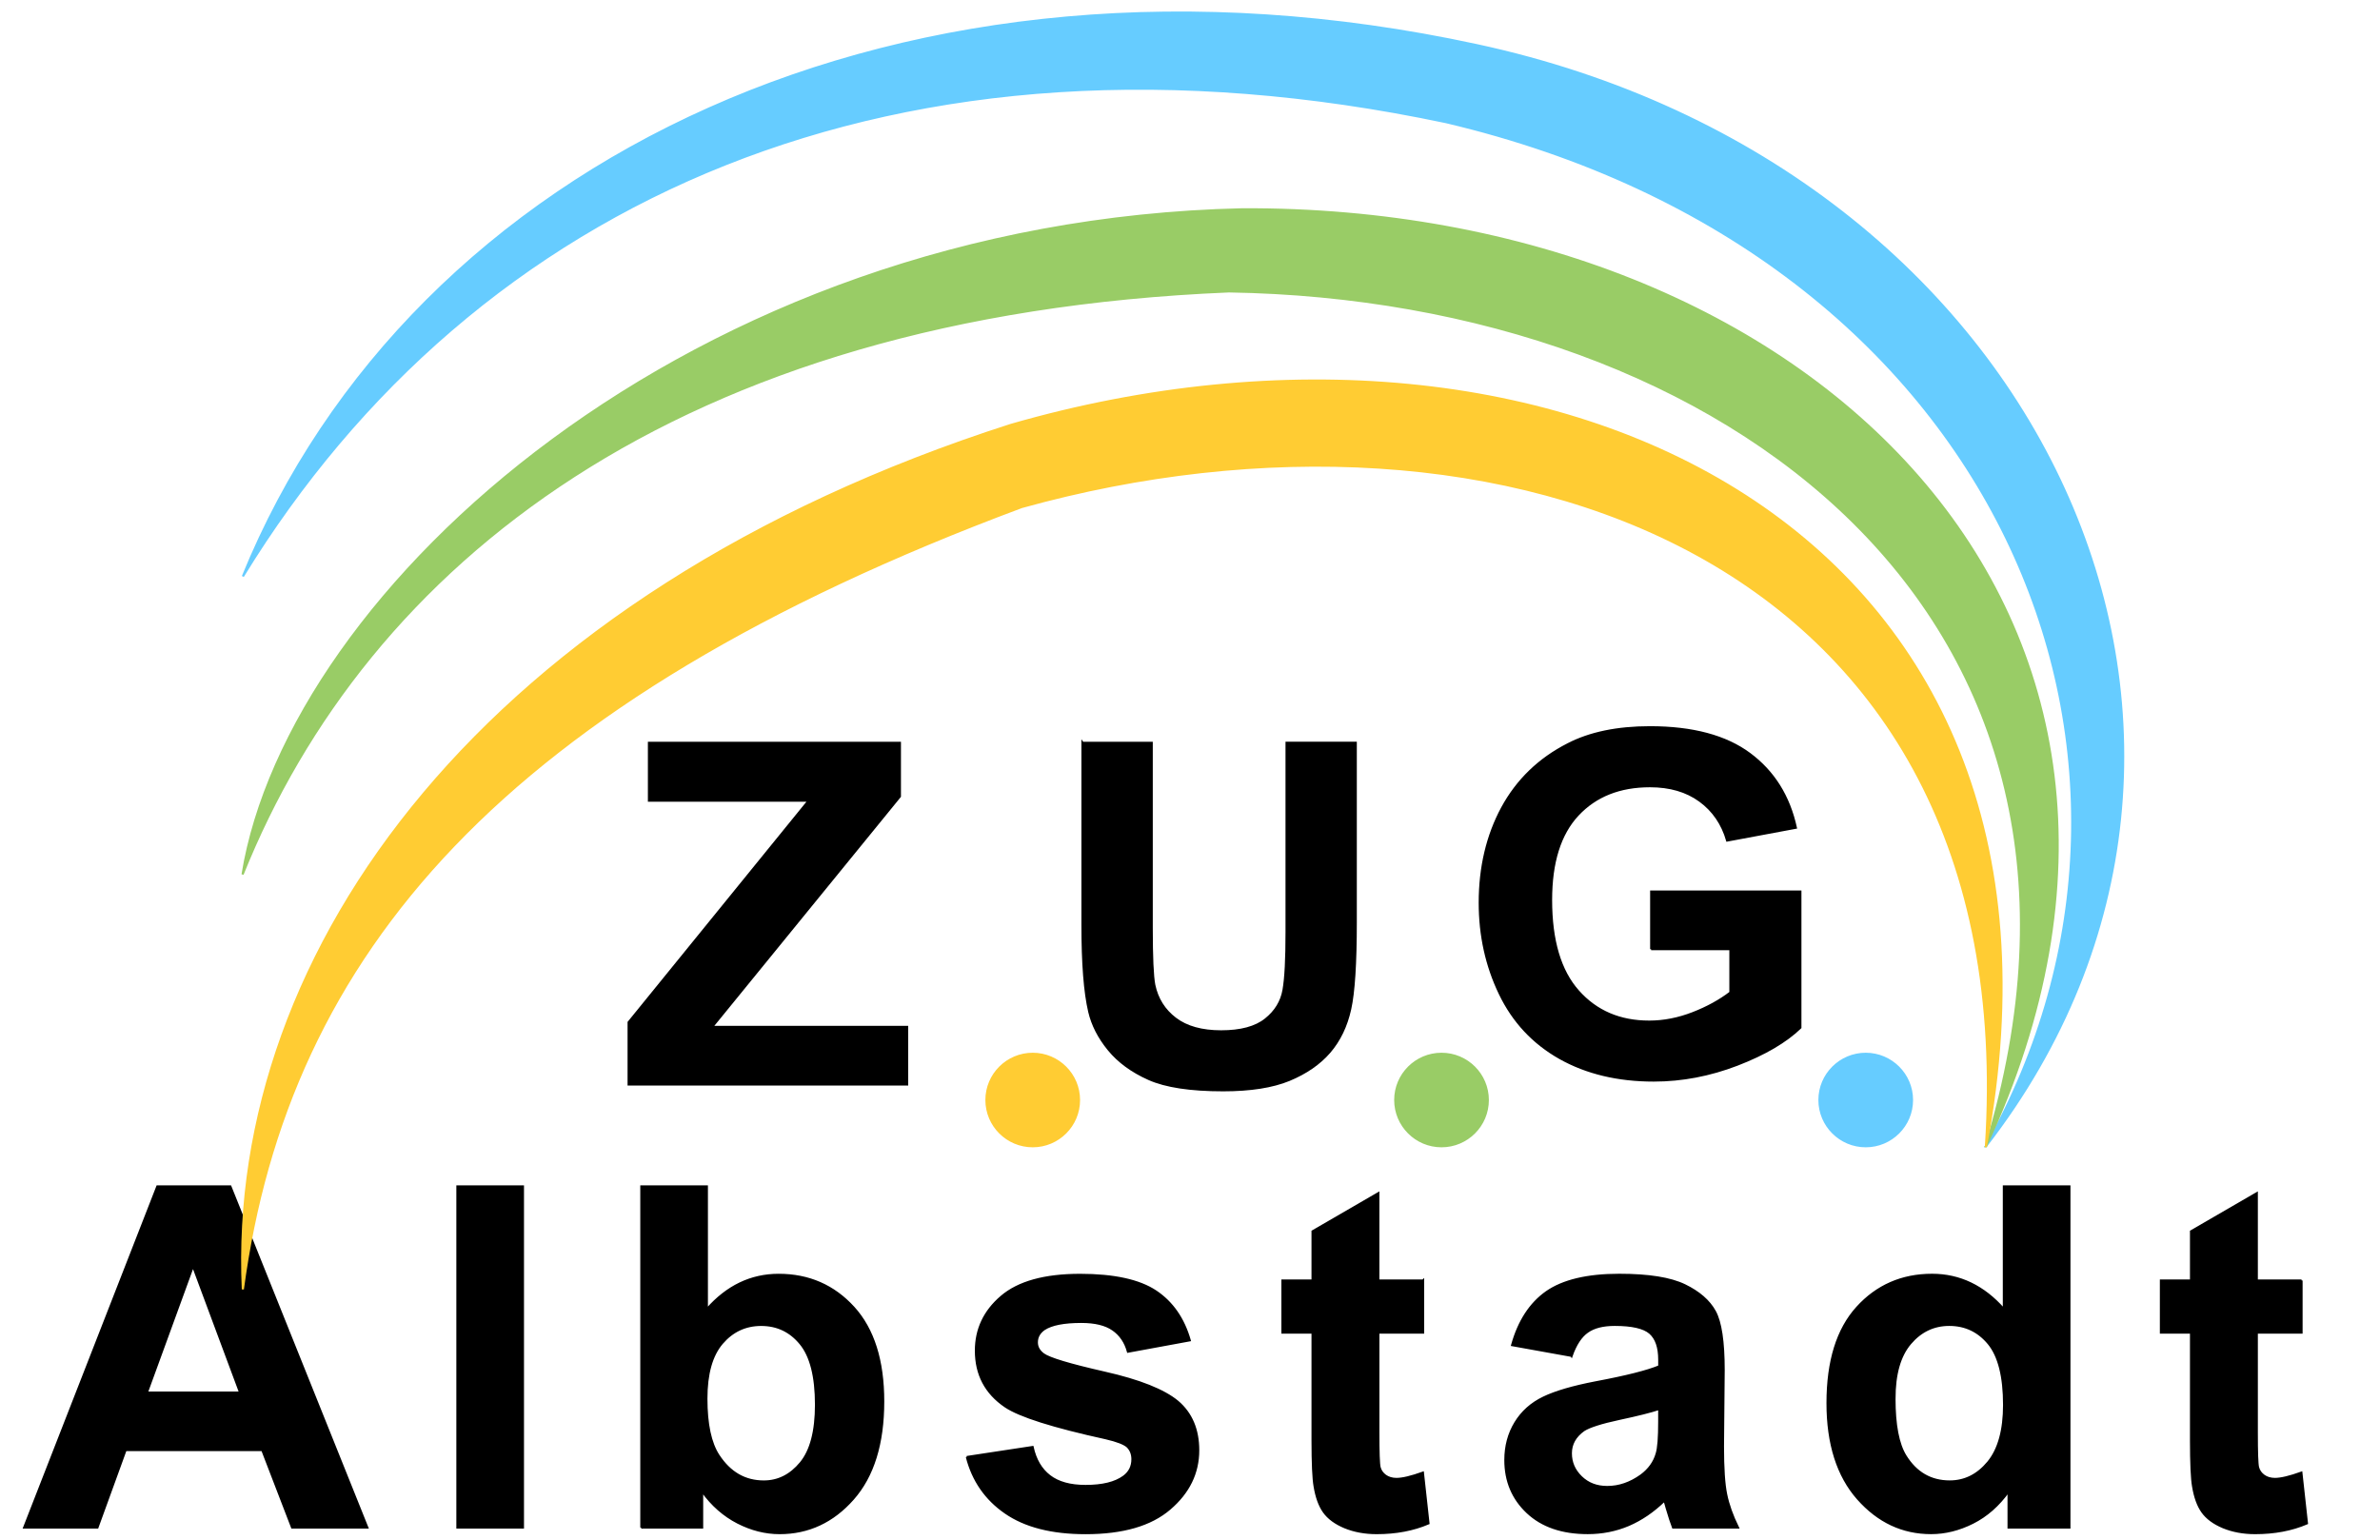
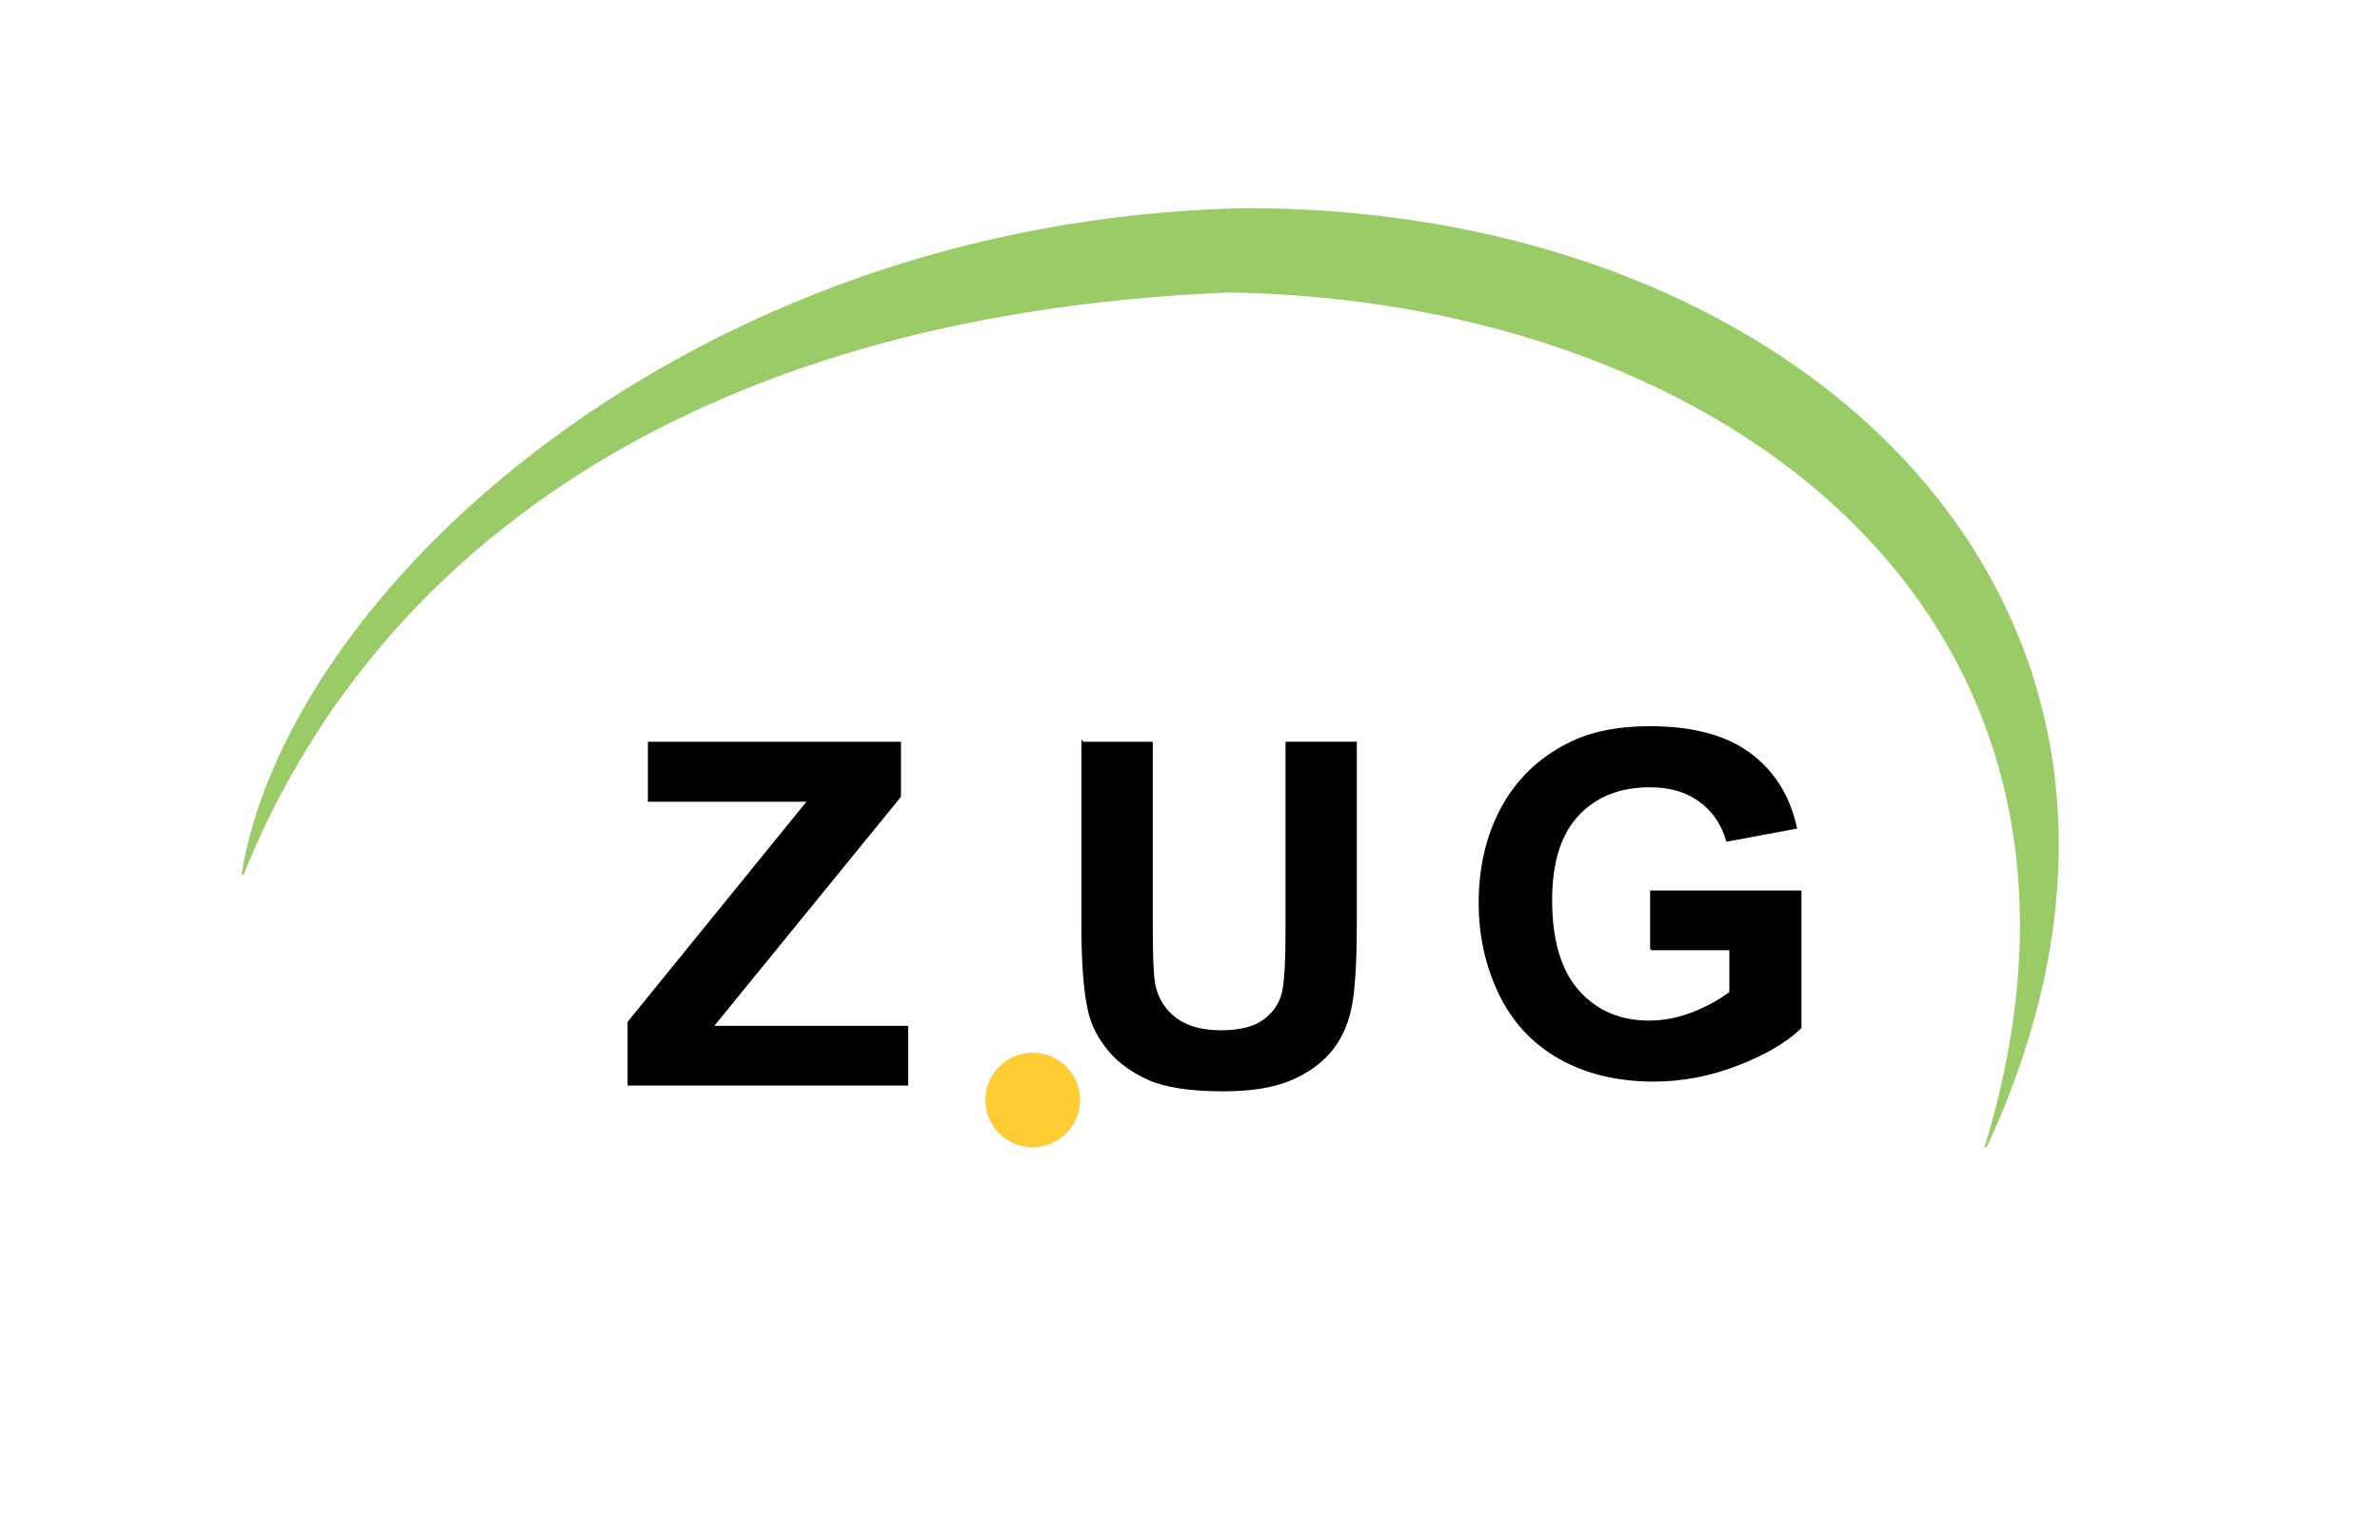
<svg xmlns="http://www.w3.org/2000/svg" xml:space="preserve" width="85mm" height="55mm" style="shape-rendering:geometricPrecision; text-rendering:geometricPrecision; image-rendering:optimizeQuality; fill-rule:evenodd; clip-rule:evenodd" viewBox="0 0 85 55">
  <defs>
    <style type="text/css">
   
    .str3 {stroke:black;stroke-width:0.076}
    .str0 {stroke:#66CCFF;stroke-width:0.076}
    .str1 {stroke:#99CC66;stroke-width:0.076}
    .str2 {stroke:#FFCC33;stroke-width:0.076}
    .fil0 {fill:#66CCFF}
    .fil1 {fill:#99CC66}
    .fil2 {fill:#FFCC33}
    .fil3 {fill:black;fill-rule:nonzero}
   
  </style>
  </defs>
  <g id="Ebene_x0020_1">
    <g id="_229453848">
-       <path id="_97230864" class="fil0 str0" d="M70.928 40.941c11.284,-14.574 2.196,-34.936 -18.187,-39.328 -20.416,-4.414 -38.008,4.122 -44.067,18.977 8.255,-13.481 23.37,-20.362 42.964,-16.229 19.832,4.674 27.102,22.732 19.291,36.58z" />
      <path id="_97231008" class="fil1 str1" d="M70.928 40.941c8.807,-18.977 -6.34,-33.562 -26.572,-33.464 -19.713,0.454 -34.038,13.589 -35.693,23.759 4.414,-11.003 15.428,-20.005 35.228,-20.827 17.668,0.281 32.815,11.555 27.038,30.532z" />
-       <path id="_97231248" class="fil0 str0" d="M64.98 39.295c0,0.911 0.741,1.651 1.653,1.651 0.912,0 1.653,-0.739 1.653,-1.651 0,-0.911 -0.741,-1.651 -1.653,-1.651 -0.912,0 -1.653,0.74 -1.653,1.651z" />
-       <path id="_97230936" class="fil1 str1" d="M49.83 39.295c0,0.911 0.741,1.651 1.653,1.651 0.912,0 1.653,-0.739 1.653,-1.651 0,-0.911 -0.74,-1.651 -1.653,-1.651 -0.912,0 -1.653,0.74 -1.653,1.651z" />
      <path id="_97231080" class="fil2 str2" d="M35.23 39.295c0,0.911 0.74,1.651 1.653,1.651 0.912,0 1.653,-0.739 1.653,-1.651 0,-0.911 -0.741,-1.651 -1.653,-1.651 -0.912,0 -1.653,0.74 -1.653,1.651z" />
      <polygon id="_97231224" class="fil3 str3" points="22.451,38.74 22.451,36.518 28.881,28.601 23.177,28.601 23.177,26.535 32.139,26.535 32.139,28.45 25.432,36.683 32.398,36.683 32.398,38.74 " />
      <path id="_97230432" class="fil3 str3" d="M38.662 26.535l2.471 0 0 6.61c0,1.049 0.031,1.731 0.091,2.04 0.105,0.5 0.359,0.901 0.755,1.202 0.399,0.304 0.944,0.455 1.633,0.455 0.701,0 1.231,-0.142 1.588,-0.429 0.356,-0.284 0.57,-0.637 0.641,-1.052 0.074,-0.418 0.108,-1.108 0.108,-2.075l0 -6.752 2.471 0 0 6.411c0,1.466 -0.066,2.501 -0.2,3.106 -0.134,0.605 -0.379,1.114 -0.738,1.532 -0.359,0.415 -0.841,0.747 -1.44,0.995 -0.601,0.247 -1.388,0.369 -2.357,0.369 -1.169,0 -2.055,-0.134 -2.659,-0.404 -0.604,-0.27 -1.08,-0.62 -1.431,-1.049 -0.351,-0.429 -0.582,-0.881 -0.693,-1.353 -0.163,-0.699 -0.242,-1.731 -0.242,-3.098l0 -6.511z" />
      <path id="_229452792" class="fil3 str3" d="M58.971 33.906l0 -2.058 5.328 0 0 4.862c-0.519,0.5 -1.268,0.941 -2.252,1.321 -0.983,0.378 -1.978,0.568 -2.985,0.568 -1.28,0 -2.397,-0.267 -3.349,-0.801 -0.952,-0.537 -1.667,-1.302 -2.147,-2.299 -0.479,-0.997 -0.718,-2.08 -0.718,-3.251 0,-1.27 0.268,-2.401 0.801,-3.39 0.536,-0.986 1.317,-1.745 2.349,-2.271 0.784,-0.406 1.762,-0.608 2.93,-0.608 1.519,0 2.708,0.318 3.56,0.952 0.855,0.636 1.405,1.514 1.65,2.637l-2.454 0.458c-0.174,-0.6 -0.499,-1.074 -0.975,-1.421 -0.476,-0.347 -1.069,-0.52 -1.782,-0.52 -1.08,0 -1.938,0.341 -2.577,1.023 -0.639,0.685 -0.955,1.696 -0.955,3.041 0,1.446 0.322,2.535 0.969,3.26 0.644,0.725 1.491,1.086 2.537,1.086 0.519,0 1.038,-0.102 1.559,-0.304 0.519,-0.202 0.966,-0.449 1.34,-0.736l0 -1.549 -2.831 0z" />
-       <path id="_229453968" class="fil3 str3" d="M13.117 54.567l-2.684 0 -1.066 -2.769 -4.882 0 -1.006 2.769 -2.616 0 4.757 -12.185 2.607 0 4.891 12.185zm-4.541 -4.82l-1.683 -4.522 -1.649 4.522 3.332 0zm7.76 4.82l0 -12.185 2.34 0 0 12.185 -2.34 0zm6.569 0l0 -12.185 2.34 0 0 4.389c0.722,-0.82 1.575,-1.231 2.565,-1.231 1.077,0 1.967,0.392 2.675,1.169 0.705,0.777 1.058,1.895 1.058,3.353 0,1.506 -0.361,2.67 -1.081,3.484 -0.719,0.814 -1.592,1.22 -2.619,1.22 -0.506,0 -1.004,-0.125 -1.496,-0.377 -0.492,-0.253 -0.916,-0.624 -1.271,-1.118l0 1.296 -2.172 0zm2.323 -4.604c0,0.913 0.145,1.589 0.432,2.028 0.407,0.621 0.944,0.931 1.618,0.931 0.515,0 0.955,-0.221 1.319,-0.661 0.364,-0.44 0.546,-1.135 0.546,-2.082 0,-1.007 -0.185,-1.736 -0.552,-2.182 -0.364,-0.445 -0.833,-0.669 -1.407,-0.669 -0.56,0 -1.026,0.218 -1.399,0.652 -0.372,0.437 -0.557,1.095 -0.557,1.983zm9.301 2.085l2.349 -0.357c0.1,0.454 0.301,0.8 0.609,1.036 0.304,0.235 0.731,0.355 1.282,0.355 0.606,0 1.061,-0.111 1.365,-0.335 0.208,-0.153 0.31,-0.363 0.31,-0.621 0,-0.179 -0.057,-0.326 -0.168,-0.443 -0.117,-0.111 -0.378,-0.213 -0.782,-0.306 -1.888,-0.414 -3.085,-0.794 -3.591,-1.138 -0.7,-0.477 -1.049,-1.14 -1.049,-1.989 0,-0.763 0.301,-1.407 0.907,-1.926 0.606,-0.522 1.544,-0.783 2.815,-0.783 1.211,0 2.112,0.199 2.701,0.59 0.589,0.394 0.992,0.976 1.214,1.748l-2.206 0.406c-0.094,-0.343 -0.273,-0.607 -0.537,-0.789 -0.264,-0.184 -0.64,-0.275 -1.129,-0.275 -0.617,0 -1.058,0.085 -1.325,0.258 -0.176,0.122 -0.264,0.281 -0.264,0.474 0,0.167 0.077,0.306 0.233,0.423 0.21,0.156 0.938,0.374 2.186,0.658 1.245,0.281 2.115,0.627 2.61,1.038 0.489,0.417 0.734,0.996 0.734,1.736 0,0.809 -0.338,1.506 -1.018,2.088 -0.677,0.582 -1.678,0.871 -3.005,0.871 -1.206,0 -2.158,-0.244 -2.863,-0.732 -0.702,-0.485 -1.16,-1.149 -1.376,-1.986zm16.296 -6.307l0 1.861 -1.598 0 0 3.558c0,0.721 0.014,1.141 0.045,1.26 0.031,0.119 0.1,0.216 0.207,0.295 0.108,0.077 0.242,0.116 0.395,0.116 0.219,0 0.532,-0.077 0.944,-0.224l0.199 1.81c-0.546,0.233 -1.16,0.349 -1.851,0.349 -0.421,0 -0.802,-0.071 -1.14,-0.21 -0.338,-0.142 -0.586,-0.326 -0.745,-0.55 -0.159,-0.224 -0.267,-0.528 -0.33,-0.911 -0.048,-0.27 -0.074,-0.82 -0.074,-1.645l0 -3.847 -1.075 0 0 -1.861 1.075 0 0 -1.756 2.349 -1.362 0 3.118 1.598 0zm5.303 2.692l-2.124 -0.383c0.239,-0.854 0.648,-1.484 1.231,-1.895 0.586,-0.408 1.45,-0.616 2.599,-0.616 1.046,0 1.823,0.125 2.334,0.372 0.509,0.247 0.87,0.559 1.078,0.939 0.208,0.38 0.313,1.075 0.313,2.091l-0.025 2.726c0,0.774 0.037,1.348 0.114,1.716 0.074,0.366 0.216,0.763 0.421,1.183l-2.317 0c-0.06,-0.156 -0.136,-0.386 -0.225,-0.689 -0.037,-0.139 -0.065,-0.23 -0.083,-0.275 -0.401,0.389 -0.827,0.678 -1.282,0.874 -0.455,0.193 -0.941,0.289 -1.459,0.289 -0.91,0 -1.629,-0.247 -2.152,-0.738 -0.526,-0.494 -0.788,-1.118 -0.788,-1.872 0,-0.496 0.119,-0.942 0.358,-1.333 0.239,-0.392 0.574,-0.689 1.004,-0.896 0.429,-0.207 1.052,-0.389 1.862,-0.545 1.092,-0.204 1.851,-0.397 2.272,-0.573l0 -0.233c0,-0.451 -0.111,-0.769 -0.333,-0.962 -0.222,-0.19 -0.64,-0.286 -1.257,-0.286 -0.418,0 -0.742,0.082 -0.975,0.247 -0.233,0.162 -0.421,0.448 -0.566,0.86zm3.13 1.895c-0.298,0.099 -0.773,0.218 -1.424,0.357 -0.648,0.139 -1.072,0.275 -1.274,0.406 -0.304,0.218 -0.458,0.491 -0.458,0.823 0,0.329 0.122,0.61 0.367,0.848 0.245,0.238 0.554,0.357 0.933,0.357 0.424,0 0.825,-0.139 1.208,-0.414 0.284,-0.21 0.469,-0.468 0.557,-0.774 0.063,-0.199 0.091,-0.579 0.091,-1.138l0 -0.465zm14.649 4.238l-2.172 0 0 -1.296c-0.361,0.505 -0.788,0.879 -1.28,1.126 -0.492,0.247 -0.987,0.369 -1.487,0.369 -1.018,0 -1.888,-0.408 -2.613,-1.226 -0.722,-0.817 -1.086,-1.958 -1.086,-3.418 0,-1.498 0.353,-2.635 1.058,-3.413 0.705,-0.777 1.598,-1.169 2.675,-1.169 0.987,0 1.842,0.411 2.565,1.231l0 -4.389 2.34 0 0 12.185zm-6.247 -4.604c0,0.942 0.131,1.623 0.392,2.046 0.375,0.607 0.904,0.913 1.581,0.913 0.54,0 0.998,-0.23 1.376,-0.687 0.375,-0.457 0.566,-1.14 0.566,-2.048 0,-1.013 -0.185,-1.745 -0.549,-2.19 -0.367,-0.445 -0.836,-0.669 -1.41,-0.669 -0.554,0 -1.018,0.221 -1.393,0.661 -0.375,0.44 -0.563,1.098 -0.563,1.974zm14.538 -4.221l0 1.861 -1.598 0 0 3.558c0,0.721 0.014,1.141 0.045,1.26 0.031,0.119 0.1,0.216 0.208,0.295 0.108,0.077 0.242,0.116 0.395,0.116 0.219,0 0.532,-0.077 0.944,-0.224l0.199 1.81c-0.546,0.233 -1.16,0.349 -1.851,0.349 -0.421,0 -0.802,-0.071 -1.14,-0.21 -0.338,-0.142 -0.586,-0.326 -0.745,-0.55 -0.159,-0.224 -0.267,-0.528 -0.33,-0.911 -0.048,-0.27 -0.074,-0.82 -0.074,-1.645l0 -3.847 -1.075 0 0 -1.861 1.075 0 0 -1.756 2.349 -1.362 0 3.118 1.598 0z" />
-       <path id="_229453872" class="fil2 str2" d="M70.928 40.941c4.122,-22.006 -15.428,-31.354 -34.828,-25.761 -18.771,6.026 -27.979,18.771 -27.427,30.878 1.601,-11.955 9.229,-21.011 27.816,-27.946 17.019,-4.739 35.812,1.655 34.438,22.829z" />
    </g>
  </g>
</svg>